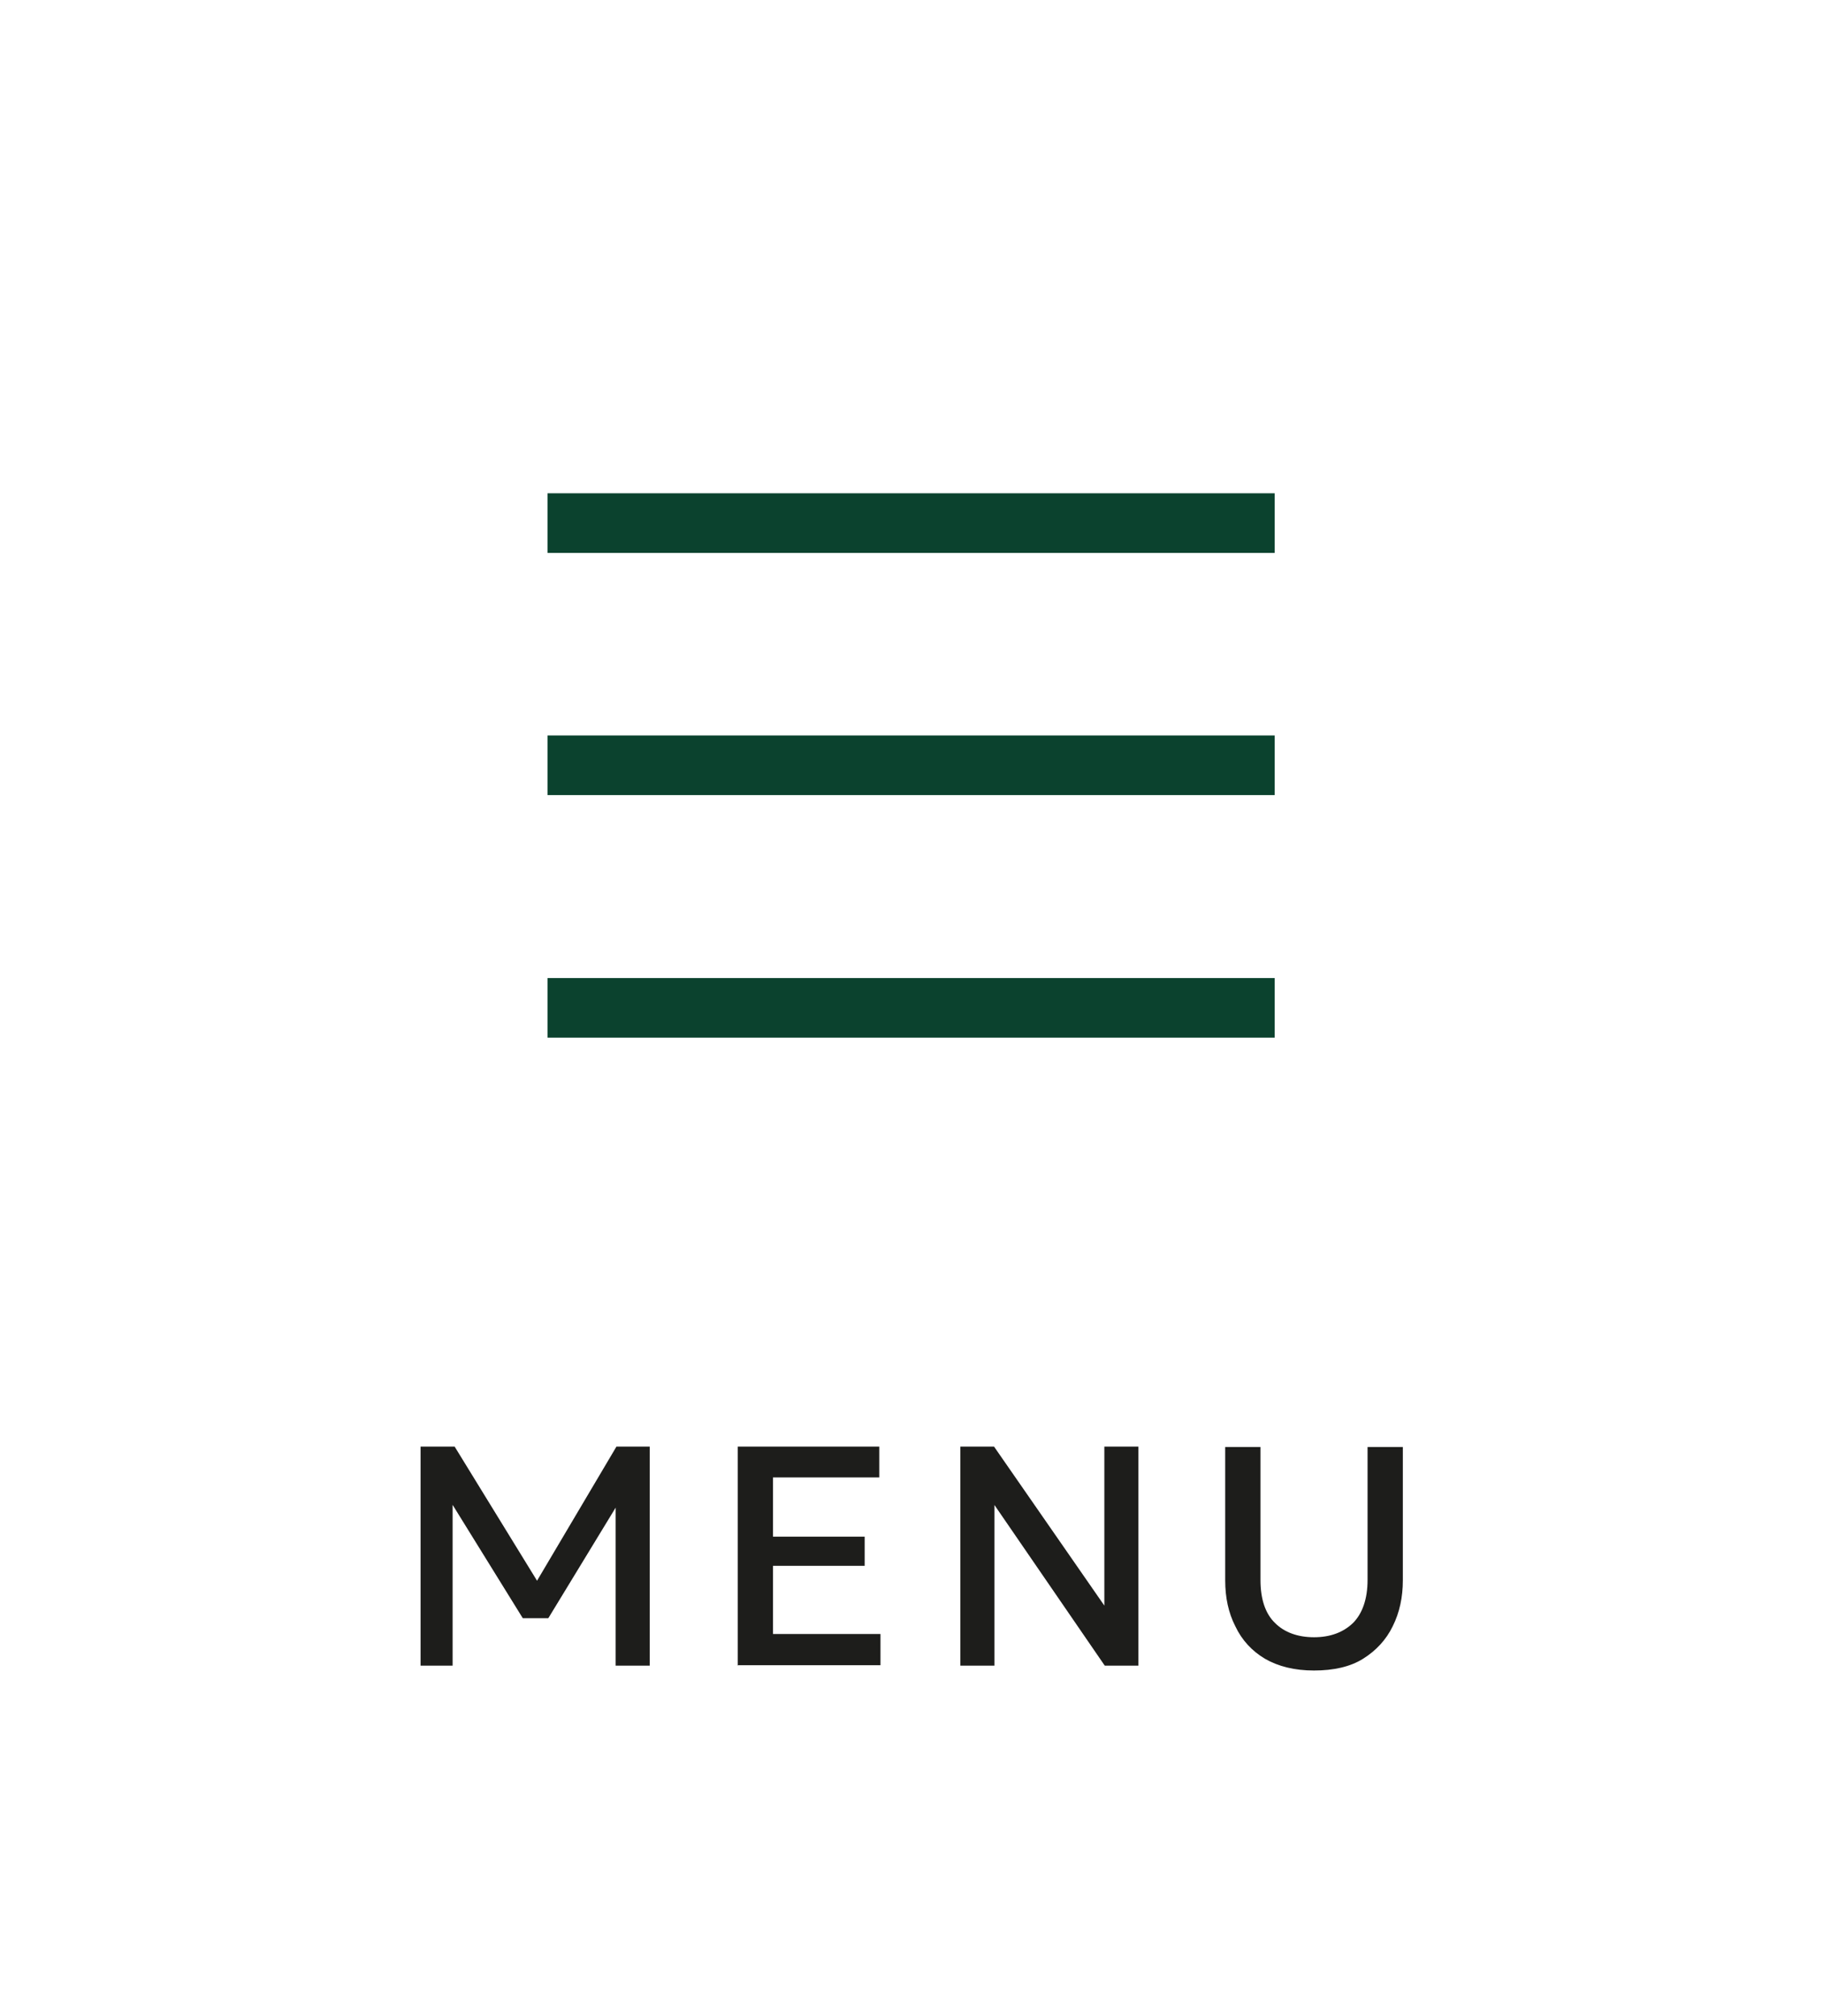
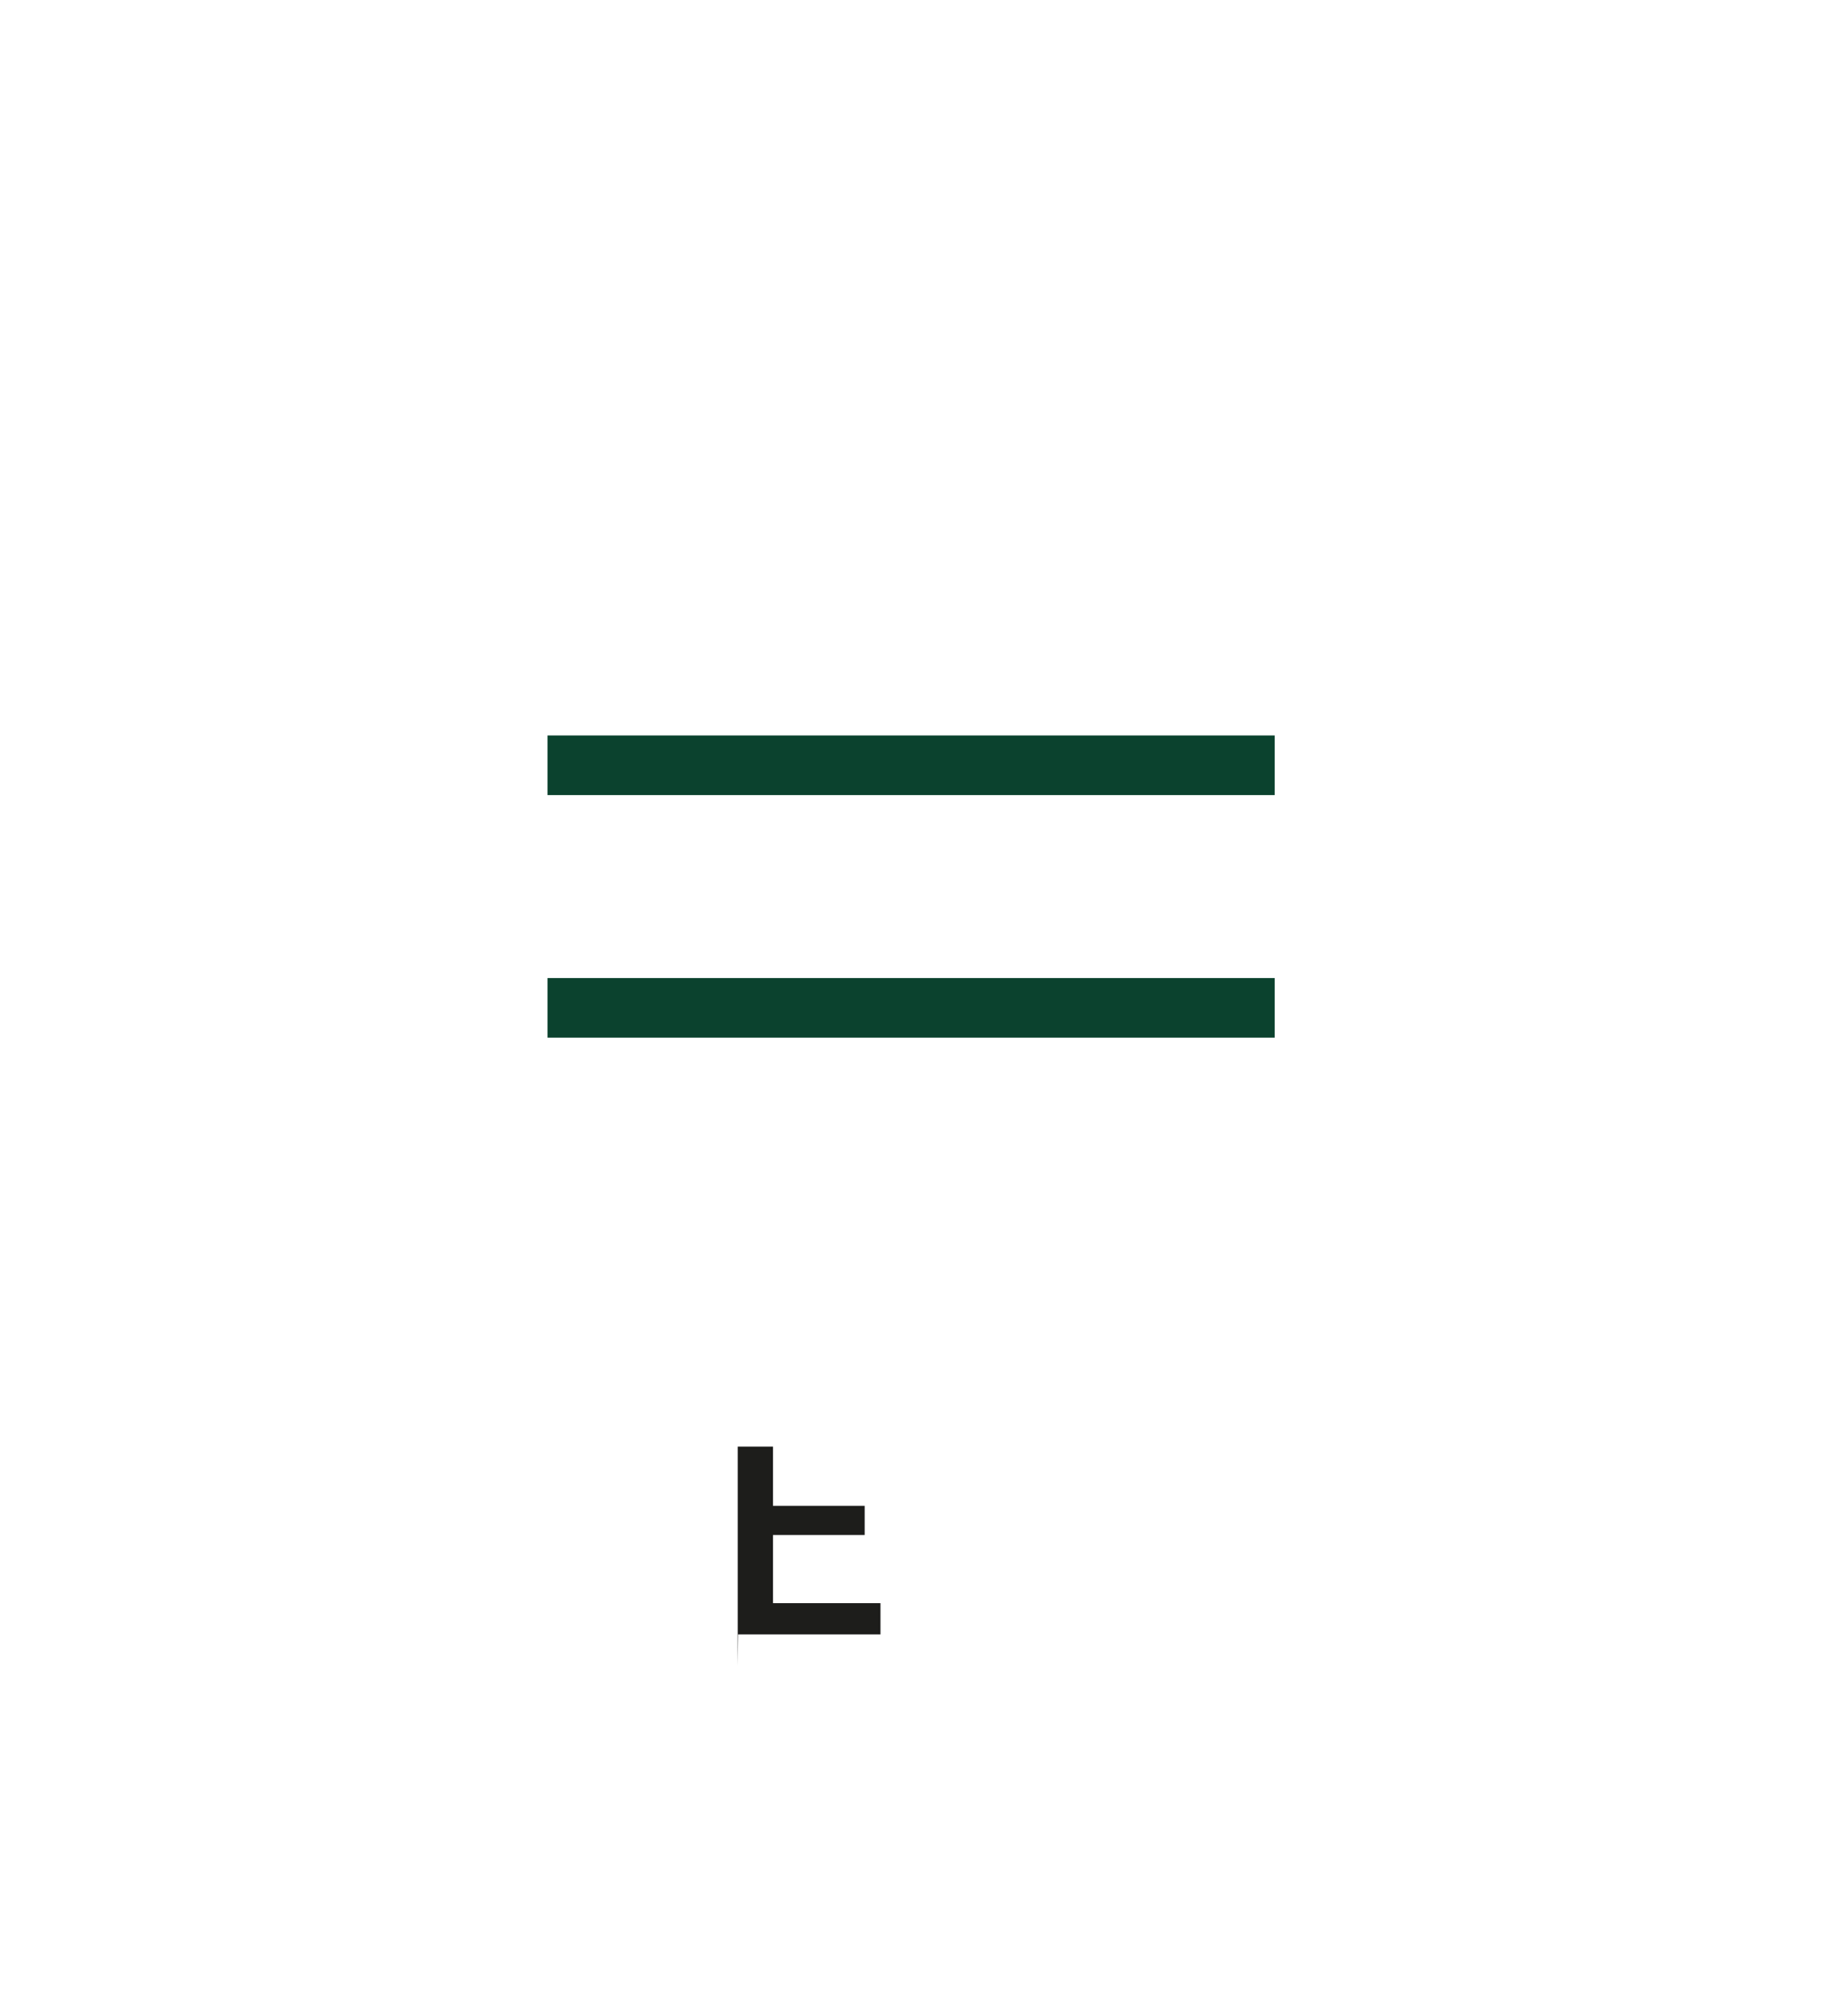
<svg xmlns="http://www.w3.org/2000/svg" viewBox="0 0 449.5 496.9" version="1.1">
  <defs>
    <style>
      .cls-1 {
        fill: #1d1d1b;
      }

      .cls-2 {
        fill: #0b422e;
      }
    </style>
  </defs>
  <g>
    <g id="Layer_1">
      <g>
        <g>
-           <path d="M103.7,410.6v-54h8.4l22,35.8h-3.3l21.2-35.8h8.2v54h-8.4v-42.5c.1,0,1.8.6,1.8.6l-18.4,30.2h-6.3l-18.7-30.2,1.4-.6v42.5c.1,0-7.8,0-7.8,0h0Z" class="cls-1" />
-           <path d="M181.9,410.6v-54h34.9v7.6h-26.2v14.6h22.6v7.2h-22.6v16.8h26.5v7.7h-35.1,0Z" class="cls-1" />
-           <path d="M236.8,410.6v-54h8.3l27.2,39.2v-39.2h8.4v54h-8.3l-27.2-39.6v39.6s-8.4,0-8.4,0Z" class="cls-1" />
-           <path d="M324,411.8c-4.8,0-8.8-1-12.1-2.9-3.2-1.9-5.7-4.6-7.3-8-1.7-3.3-2.5-7.1-2.5-11.3v-32.9h8.7v32.8c0,4.7,1.2,8.3,3.6,10.6,2.3,2.3,5.6,3.5,9.6,3.5s7.2-1.2,9.6-3.5c2.3-2.3,3.6-5.9,3.6-10.6v-32.8h8.7v32.9c0,4.1-.8,7.9-2.5,11.3-1.6,3.3-4.1,6-7.3,8-3.2,2-7.3,2.9-12.1,2.9h0Z" class="cls-1" />
+           <path d="M181.9,410.6v-54h34.9h-26.2v14.6h22.6v7.2h-22.6v16.8h26.5v7.7h-35.1,0Z" class="cls-1" />
        </g>
        <g>
-           <rect height="14.7" width="179.3" y="121.6" x="135" class="cls-2" />
          <rect height="14.7" width="179.3" y="181.3" x="135" class="cls-2" />
          <rect height="14.7" width="179.3" y="241.1" x="135" class="cls-2" />
        </g>
      </g>
    </g>
  </g>
</svg>